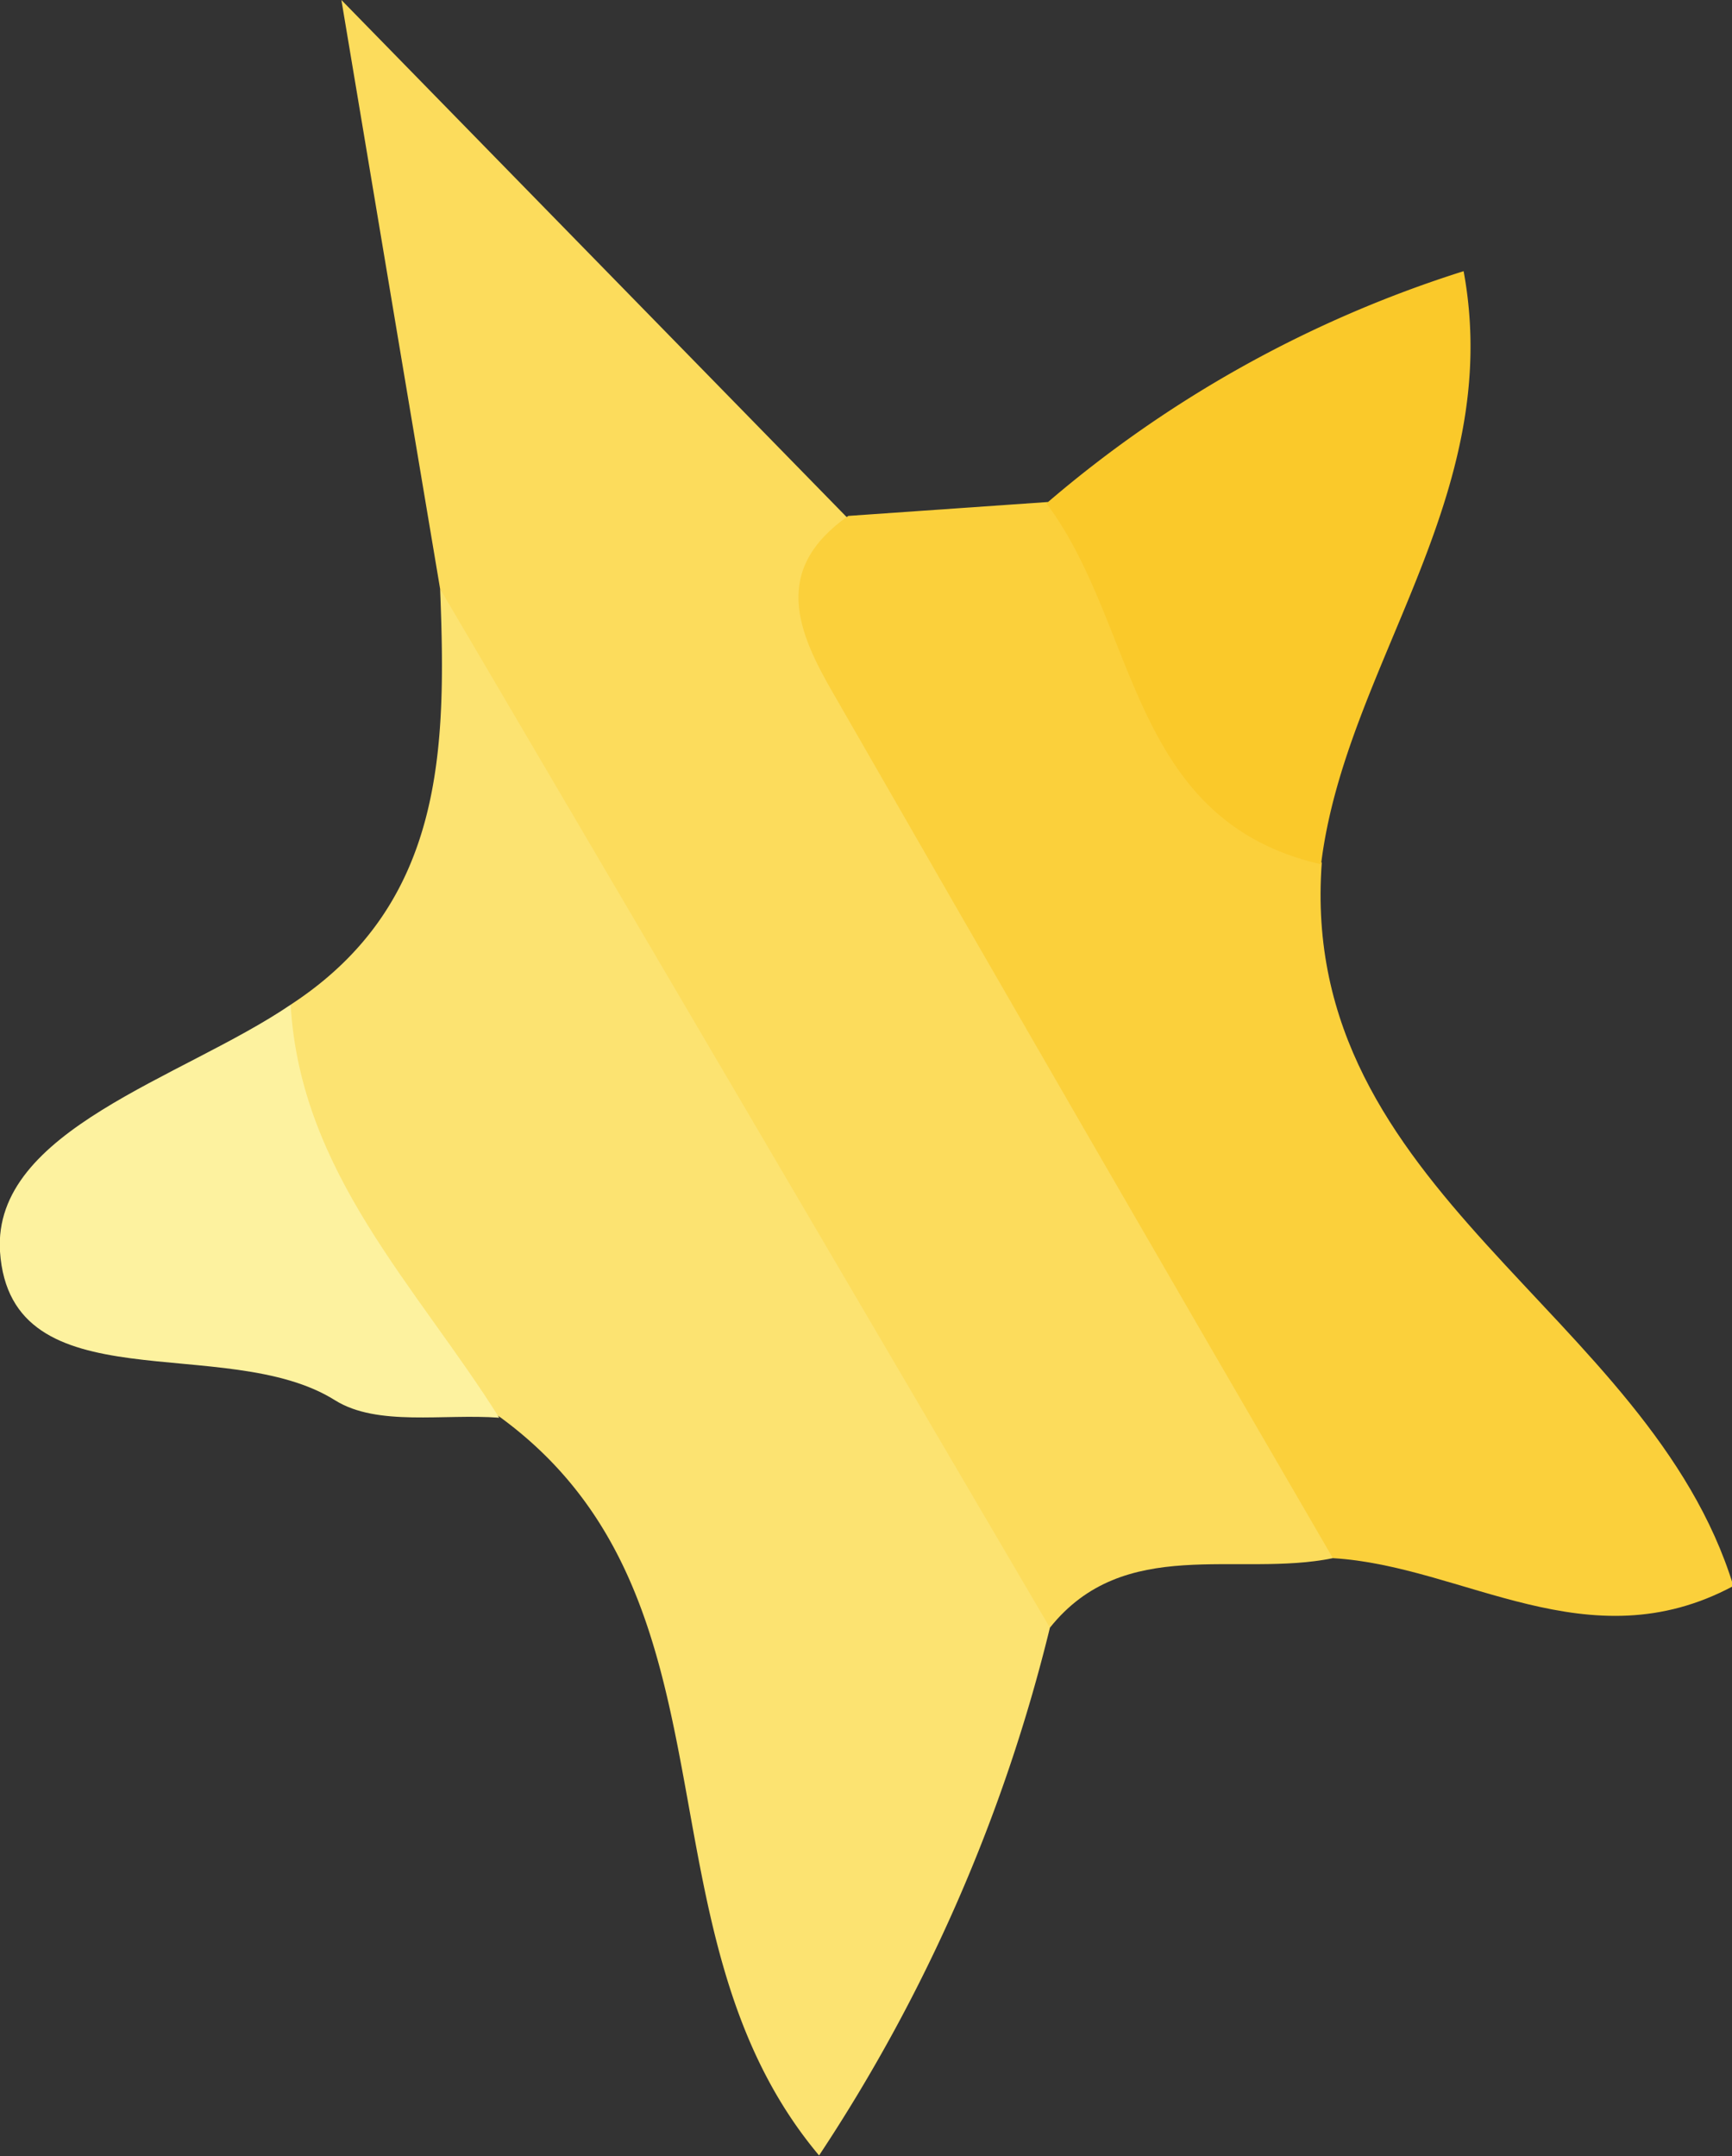
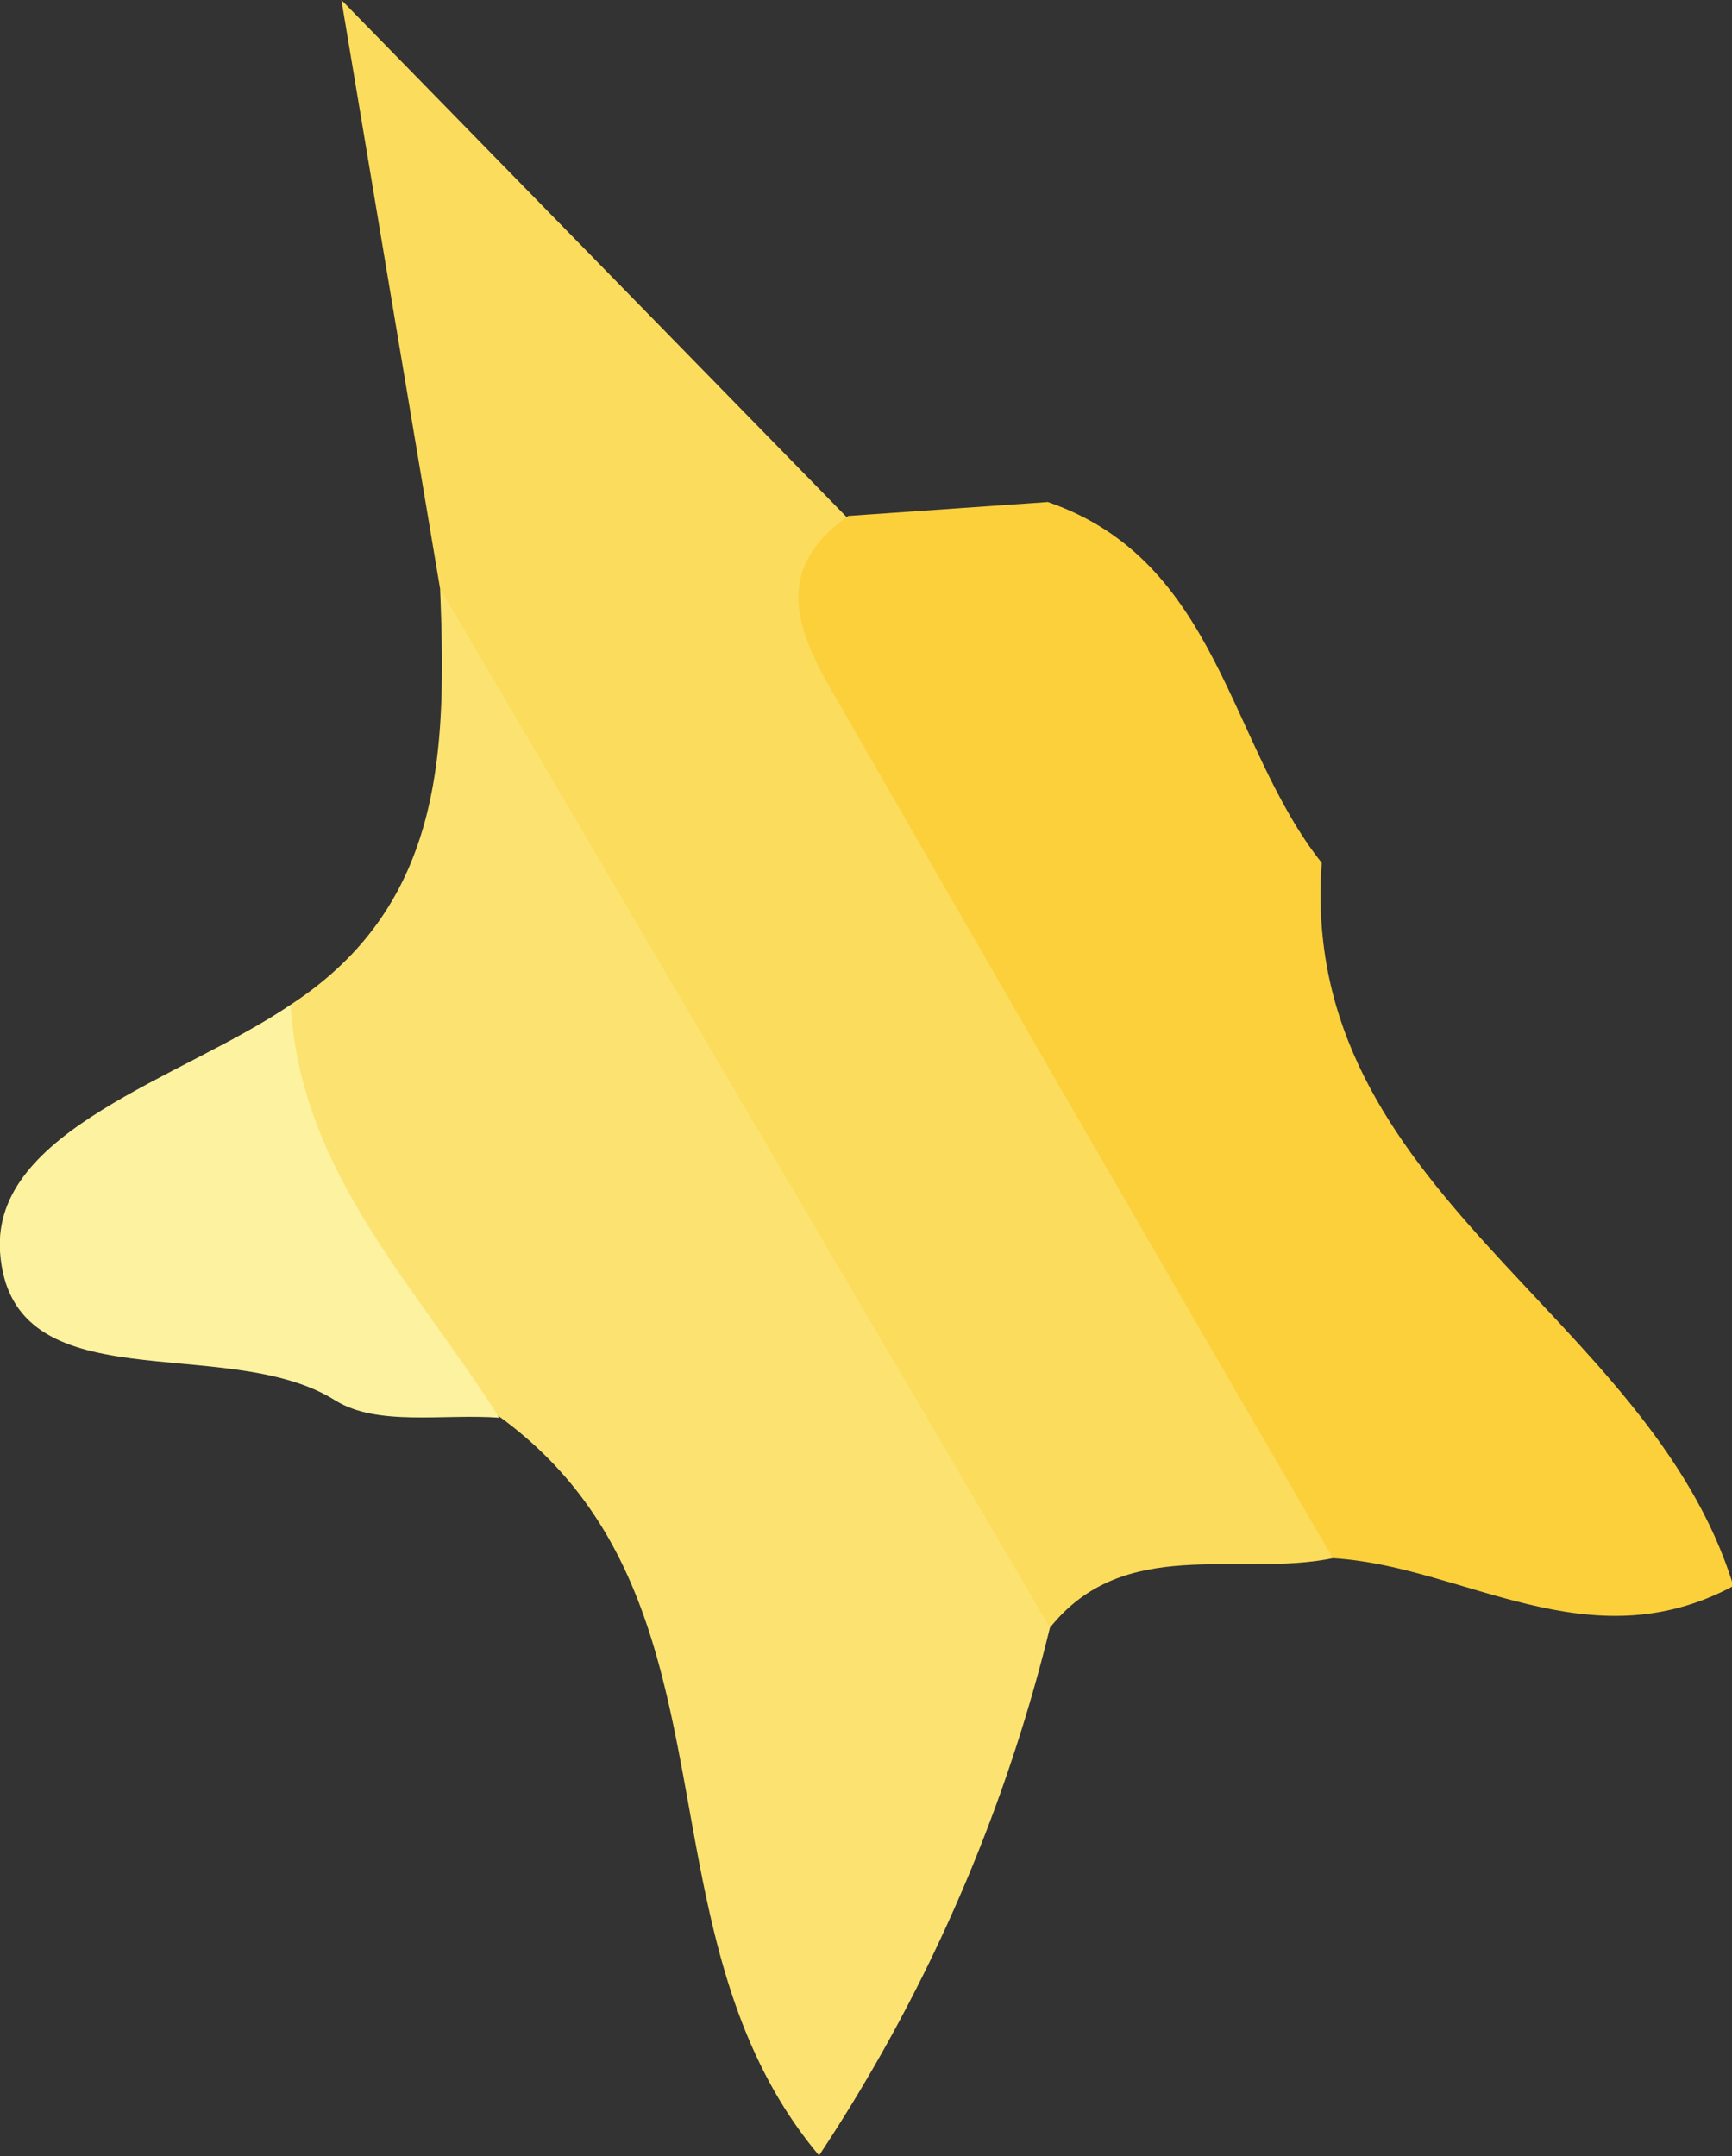
<svg xmlns="http://www.w3.org/2000/svg" viewBox="0 0 24.91 31.01">
  <rect x="0" y="0" width="24.91" height="31.01" fill="#333333" stroke="none" />
  <defs>
    <style>.cls-1{fill:#fcdc5c;}.cls-2{fill:#fce371;}.cls-3{fill:#fbd03b;}.cls-4{fill:#fac92a;}.cls-5{fill:#fdf29f;}</style>
  </defs>
  <title>Ресурс 9</title>
  <g id="Слой_2" data-name="Слой 2">
    <g id="Слой_1-2" data-name="Слой 1">
      <path class="cls-1" d="M19.17,22.41c-1.37.28-3-.34-4.07,1C10.58,20.81,9.37,16,7.27,11.74c-.5-1-.47-2.22-.94-3.27C5.93,6.09,5.53,3.71,4.91,0l7.27,7.44C14.2,12.58,18.4,16.7,19.17,22.41Z" />
      <path class="cls-2" d="M6.33,8.47q4.39,7.47,8.77,14.94A24.05,24.05,0,0,1,11.78,31c-2.72-3.24-1-8-4.59-10.62C5,19,2.64,17.72,4.18,14.45,6.4,13,6.42,10.76,6.33,8.47Z" />
      <path class="cls-3" d="M19.17,22.41Q15.57,16.22,12,10c-.53-.91-.91-1.8.2-2.58l2.87-.2c2.47.85,2.59,3.49,3.94,5.19-.35,4.74,4.71,6.45,5.92,10.4C22.84,23.93,21.05,22.52,19.17,22.41Z" />
-       <path class="cls-4" d="M19,12.43C16.23,11.8,16.37,9,15.05,7.24a17.1,17.1,0,0,1,6-3.34C21.65,7.15,19.35,9.57,19,12.43Z" />
      <path class="cls-5" d="M4.18,14.45c.14,2.42,1.82,4.06,3,5.94-.8-.06-1.75.13-2.36-.25C3.25,19.15.15,20.23,0,18-.11,16.25,2.62,15.51,4.18,14.45Z" />
    </g>
  </g>
</svg>